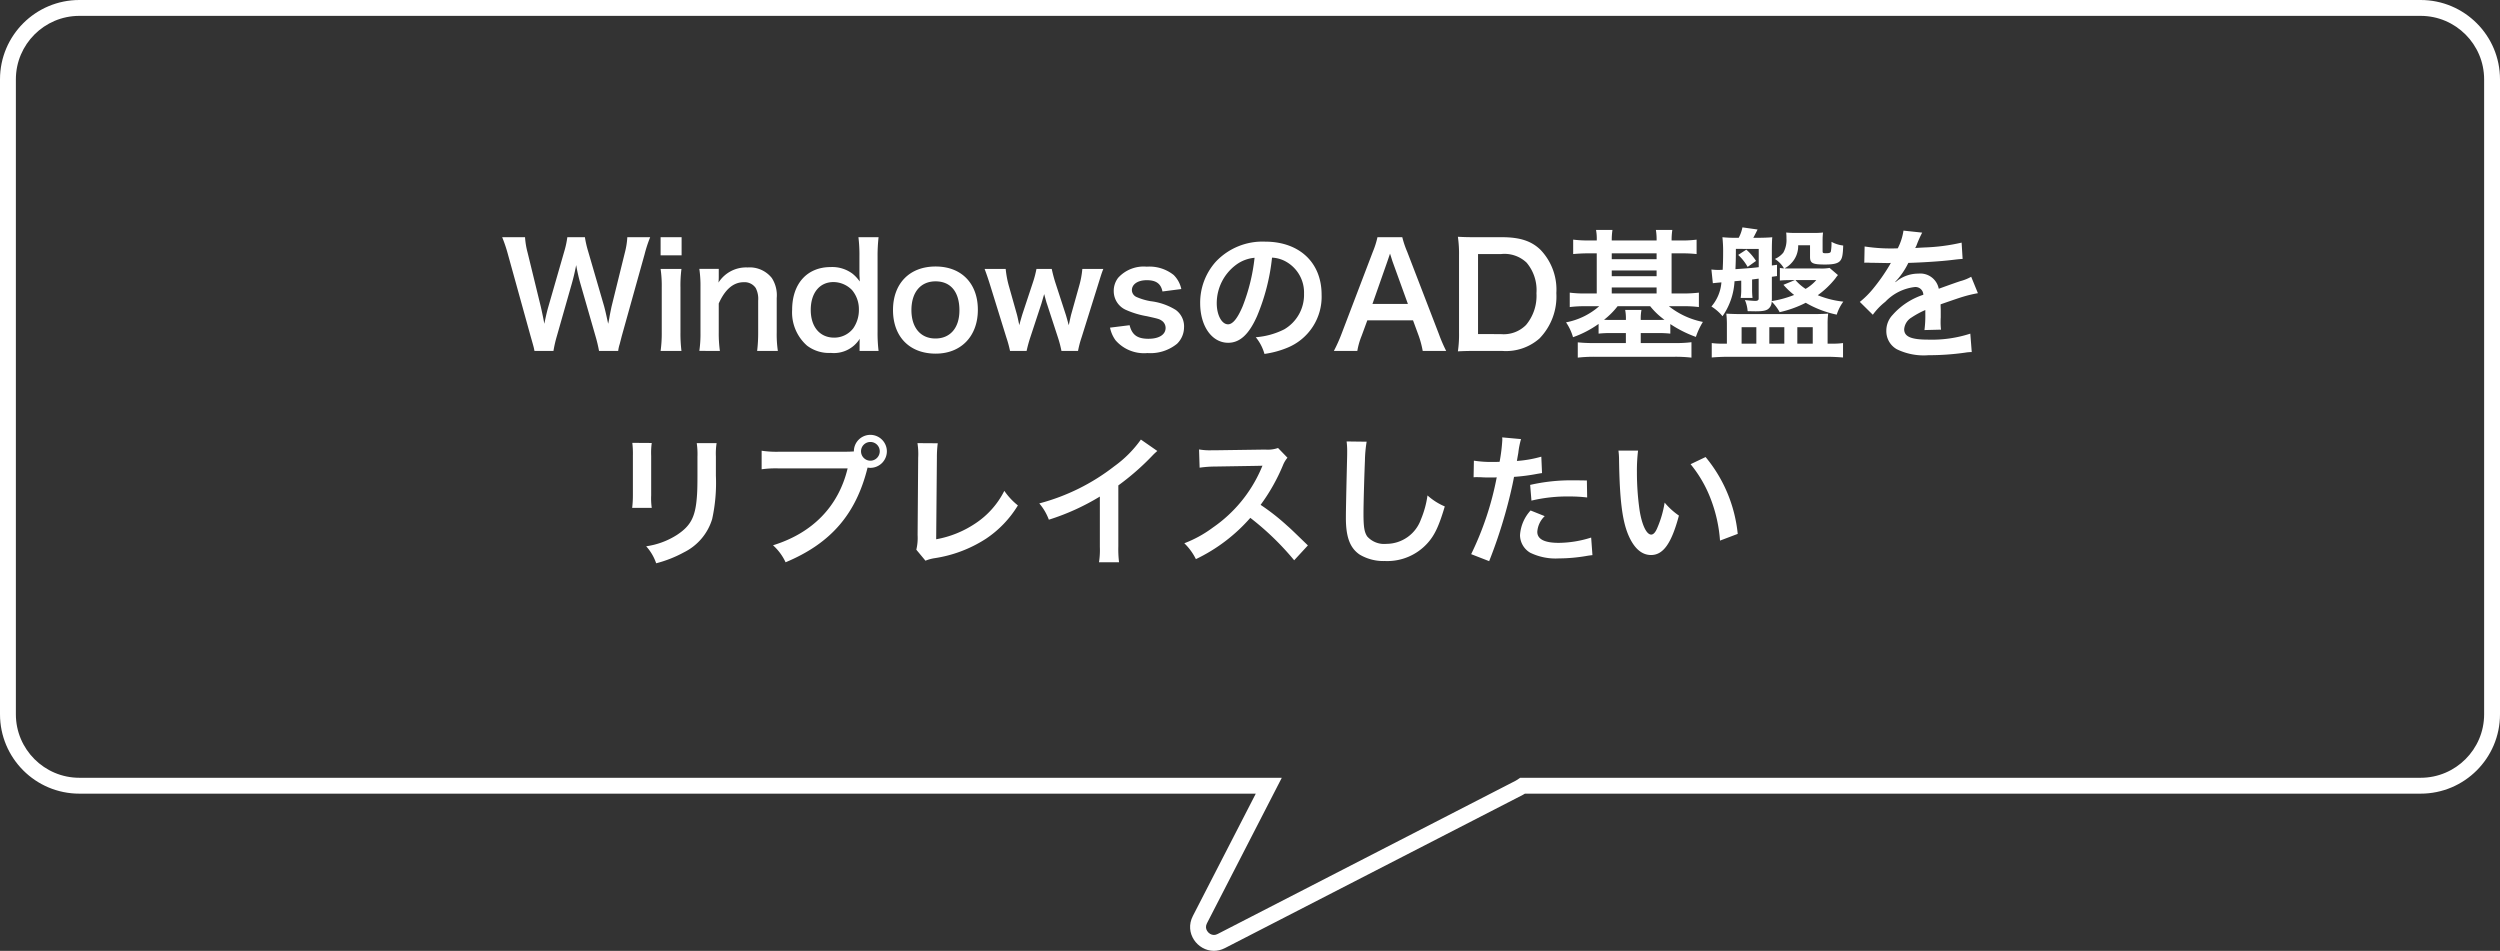
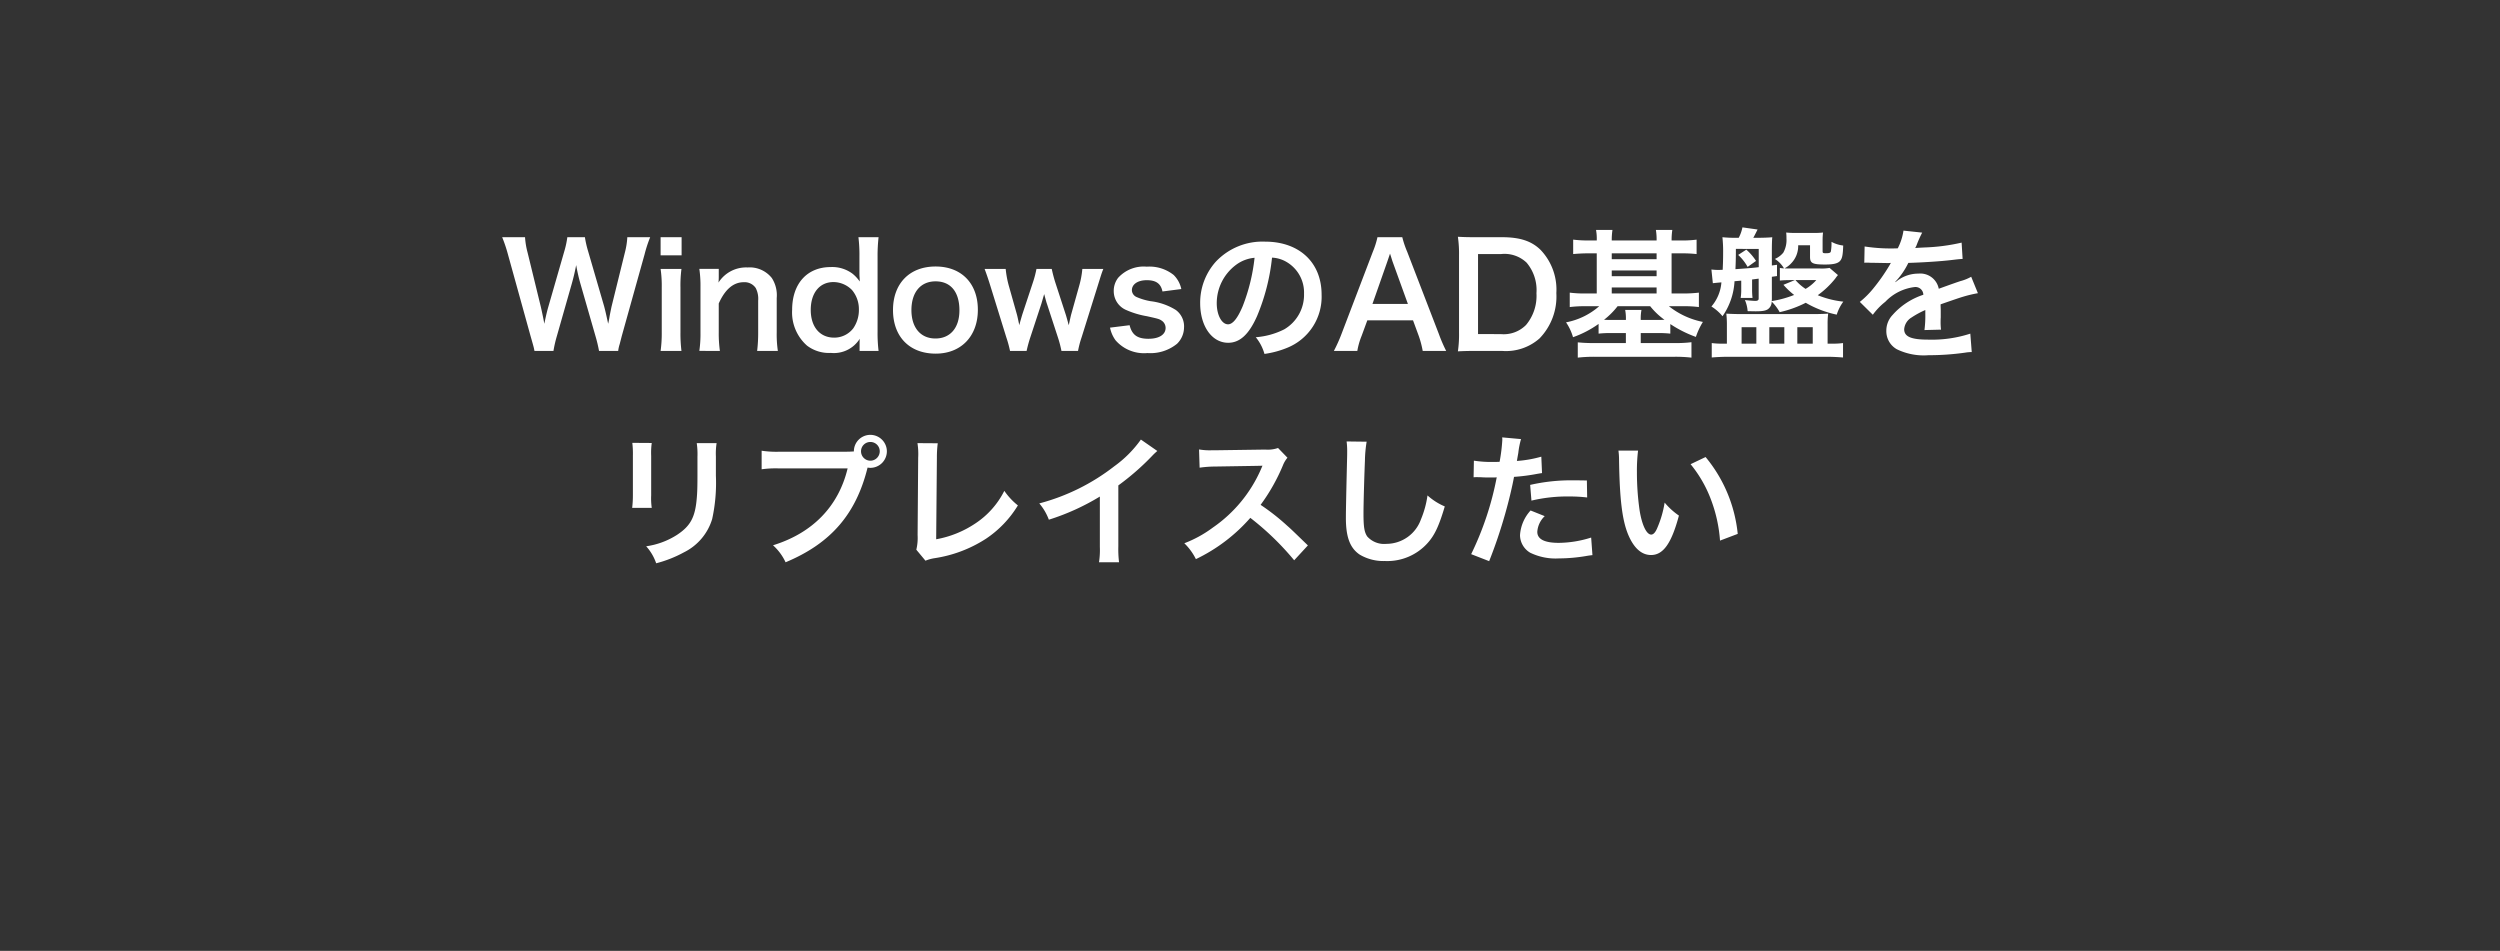
<svg xmlns="http://www.w3.org/2000/svg" width="315" height="119.806" viewBox="0 0 315 119.806">
  <rect x="0" y="0" width="315" height="119.806" fill="#333333" stroke="none" />
  <g id="グループ_6666" data-name="グループ 6666" transform="translate(-30 -698.148)">
    <g id="合体_100" data-name="合体 100" transform="translate(212 698.148)" fill="none">
-       <path d="M-31.7,115.421-23.772,100H-172a10,10,0,0,1-10-10V10A10,10,0,0,1-172,0H123a10,10,0,0,1,10,10V90a10,10,0,0,1-10,10H10.141a3.079,3.079,0,0,1-.281.164l-37.523,19.3a3.014,3.014,0,0,1-1.386.346A3.012,3.012,0,0,1-31.7,115.421Z" stroke="none" />
-       <path d="M -29.048 117.806 C -28.896 117.806 -28.738 117.765 -28.577 117.682 L 8.945 98.385 C 8.979 98.368 9.012 98.349 9.044 98.328 L 9.543 98 L 123 98 C 127.411 98 131 94.411 131 90 L 131 10 C 131 5.589 127.411 2 123 2 L -172 2 C -176.411 2 -180 5.589 -180 10 L -180 90 C -180 94.411 -176.411 98 -172 98 L -20.494 98 L -29.924 116.335 C -30.095 116.669 -30.089 116.991 -29.905 117.292 C -29.714 117.605 -29.378 117.806 -29.048 117.806 M -29.048 119.806 C -31.12 119.807 -32.798 117.551 -31.703 115.421 L -23.772 100 L -172 100 C -177.523 100 -182 95.522 -182 90 L -182 10 C -182 4.477 -177.523 -1.71305346157169e-05 -172 -1.71305346157169e-05 L 123 -1.71305346157169e-05 C 128.523 -1.71305346157169e-05 133 4.477 133 10 L 133 90 C 133 95.522 128.523 100 123 100 L 10.141 100 C 10.052 100.059 9.958 100.113 9.86 100.164 L -27.662 119.461 C -28.127 119.699 -28.597 119.806 -29.048 119.806 Z" stroke="none" fill="#fff" />
+       <path d="M-31.7,115.421-23.772,100H-172a10,10,0,0,1-10-10V10A10,10,0,0,1-172,0H123a10,10,0,0,1,10,10V90H10.141a3.079,3.079,0,0,1-.281.164l-37.523,19.3a3.014,3.014,0,0,1-1.386.346A3.012,3.012,0,0,1-31.7,115.421Z" stroke="none" />
    </g>
    <path id="パス_6717" data-name="パス 6717" d="M-79.11.216a4.472,4.472,0,0,1,.2-.882c.036-.162.126-.486.252-.99l2.88-10.314a16.568,16.568,0,0,1,.7-2.142h-2.88a9.588,9.588,0,0,1-.306,1.926L-79.938-5.4c-.036.162-.18.864-.234,1.152-.108.63-.108.63-.2,1.044-.288-1.35-.378-1.71-.5-2.178l-2.016-6.93a12.811,12.811,0,0,1-.414-1.8h-2.214a11.449,11.449,0,0,1-.4,1.836l-2,6.948c-.144.5-.27,1.008-.5,2.124-.108-.63-.306-1.548-.432-2.106l-1.674-6.858a9.908,9.908,0,0,1-.324-1.944h-2.88a17.944,17.944,0,0,1,.72,2.142l2.862,10.332c.4,1.4.4,1.4.486,1.854h2.394A15.256,15.256,0,0,1-86.85-1.6l1.908-6.7c.162-.576.342-1.278.54-2.3a22.381,22.381,0,0,0,.522,2.3l1.926,6.7A18.234,18.234,0,0,1-81.522.216Zm5.346-14.328v2.286h2.646v-2.286Zm0,4a14.794,14.794,0,0,1,.144,2.34v5.652a16.177,16.177,0,0,1-.144,2.34h2.628a18.081,18.081,0,0,1-.126-2.358V-7.758a16.179,16.179,0,0,1,.126-2.358ZM-66.294.216a16.015,16.015,0,0,1-.144-2.34V-5.76c.792-1.782,1.854-2.682,3.15-2.682a1.693,1.693,0,0,1,1.512.738A2.957,2.957,0,0,1-61.47-6.12v4A19.128,19.128,0,0,1-61.6.216h2.61a14.225,14.225,0,0,1-.144-2.34v-4.32a4,4,0,0,0-.612-2.52A3.556,3.556,0,0,0-62.8-10.3a4.115,4.115,0,0,0-3.672,1.908,7.033,7.033,0,0,0,.036-.774v-.954h-2.448a14.794,14.794,0,0,1,.144,2.34v5.652a14.94,14.94,0,0,1-.144,2.34Zm17.6,0H-46.3a18.9,18.9,0,0,1-.126-2.43V-11.7a20.99,20.99,0,0,1,.126-2.412h-2.538a18.346,18.346,0,0,1,.126,2.43v1.8c0,.306,0,.648.018.774.018.36.018.36.018.576a4.584,4.584,0,0,0-.918-.99,4.273,4.273,0,0,0-2.736-.828c-2.97,0-4.86,2.088-4.86,5.382A5.571,5.571,0,0,0-55.314-.45a4.577,4.577,0,0,0,3.006.918,3.843,3.843,0,0,0,3.636-1.782c-.018.234-.018.432-.018.648ZM-54.846-4.95c0-2.142,1.116-3.51,2.862-3.51a3.3,3.3,0,0,1,2.34,1.008,3.738,3.738,0,0,1,.864,2.394,4.072,4.072,0,0,1-.7,2.412,3.01,3.01,0,0,1-2.412,1.188C-53.694-1.458-54.846-2.808-54.846-4.95ZM-39.1.558c3.2,0,5.31-2.2,5.31-5.526s-2.07-5.454-5.328-5.454c-3.276,0-5.364,2.142-5.364,5.49C-44.478-1.566-42.39.558-39.1.558Zm-.018-9.108c1.908,0,3.006,1.332,3.006,3.654,0,2.2-1.152,3.546-3.024,3.546s-3.024-1.368-3.024-3.582C-42.156-7.182-41-8.55-39.114-8.55ZM-21.168.216a12.3,12.3,0,0,1,.45-1.71l2-6.39c.468-1.494.5-1.638.738-2.232h-2.646a11.175,11.175,0,0,1-.4,2.142l-1.008,3.6c-.036.126-.162.7-.216.954s-.054.252-.09.4c-.036-.162-.054-.18-.108-.414-.108-.378-.2-.72-.252-.882L-24.03-8.406a17.655,17.655,0,0,1-.45-1.71h-1.926a12.859,12.859,0,0,1-.45,1.71l-1.3,3.924c-.072.216-.378,1.278-.414,1.458-.144-.7-.252-1.206-.324-1.44l-.99-3.51a12.456,12.456,0,0,1-.4-2.142H-32.94c.252.666.5,1.4.756,2.232l1.98,6.39a14.68,14.68,0,0,1,.468,1.71h2.088a17.333,17.333,0,0,1,.468-1.71l1.386-4.212c.054-.18.27-.918.36-1.242.2.738.306,1.134.342,1.206l1.386,4.248a14.552,14.552,0,0,1,.45,1.71Zm4.032-2.934a4.049,4.049,0,0,0,.7,1.6A4.755,4.755,0,0,0-12.42.486,5.314,5.314,0,0,0-8.694-.684a2.894,2.894,0,0,0,.882-2.034A2.558,2.558,0,0,0-8.856-4.95a7.737,7.737,0,0,0-3.168-1.1,7.582,7.582,0,0,1-1.8-.54.97.97,0,0,1-.558-.846c0-.756.756-1.26,1.872-1.26,1.17,0,1.782.432,1.98,1.422l2.376-.306A3.5,3.5,0,0,0-9.126-9.36,4.911,4.911,0,0,0-12.51-10.4,4.341,4.341,0,0,0-16.11-9a2.678,2.678,0,0,0-.558,1.674,2.577,2.577,0,0,0,1.584,2.394,10.881,10.881,0,0,0,2.592.774c1.44.324,1.548.342,1.89.576a1.1,1.1,0,0,1,.468.9c0,.846-.828,1.368-2.16,1.368-1.4,0-2.07-.486-2.376-1.71Zm20.412-8.82A3.934,3.934,0,0,1,5.094-11,4.459,4.459,0,0,1,7.308-7a5.04,5.04,0,0,1-2.5,4.5,9.566,9.566,0,0,1-3.582.99A5.742,5.742,0,0,1,2.322.594,11.768,11.768,0,0,0,5.148-.162,6.934,6.934,0,0,0,9.522-6.876c0-4.05-2.808-6.678-7.128-6.678A8.08,8.08,0,0,0-3.8-11.034,7.732,7.732,0,0,0-5.778-5.8C-5.778-2.9-4.3-.81-2.25-.81-.774-.81.378-1.872,1.4-4.194A26.04,26.04,0,0,0,3.276-11.538Zm-2.2.018A23.723,23.723,0,0,1-.414-5.436c-.648,1.548-1.26,2.3-1.854,2.3-.792,0-1.422-1.17-1.422-2.646a6.027,6.027,0,0,1,2.448-4.86A4.582,4.582,0,0,1,1.08-11.52ZM25.218.216A18.89,18.89,0,0,1,24.3-1.908l-4-10.386a11.919,11.919,0,0,1-.612-1.818H16.56a10.661,10.661,0,0,1-.576,1.818L12.024-1.908A19.675,19.675,0,0,1,11.07.216h2.952a8.977,8.977,0,0,1,.54-1.89l.72-1.962h5.76l.72,1.962a12.1,12.1,0,0,1,.5,1.89ZM20.394-5.706H15.93L17.8-11.034c.054-.162.054-.162.342-1.008.2.594.252.81.324,1.008Zm6.444,3.6A14.56,14.56,0,0,1,26.694.27C27.432.234,27.882.216,28.98.216h3.276A6.388,6.388,0,0,0,36.972-1.35,7.578,7.578,0,0,0,39.1-7.074a7.245,7.245,0,0,0-2-5.454c-1.152-1.116-2.61-1.584-4.86-1.584H28.98c-1.134,0-1.566-.018-2.286-.054a15.089,15.089,0,0,1,.144,2.34Zm2.394.2v-10.08h2.88a4.04,4.04,0,0,1,3.24,1.08,5.358,5.358,0,0,1,1.242,3.852,5.715,5.715,0,0,1-1.314,4,3.962,3.962,0,0,1-3.186,1.152ZM43.2-13.7a15,15,0,0,1-1.98-.108v1.818c.63-.054,1.224-.09,1.98-.09h.99V-7.02H42.732a14.411,14.411,0,0,1-1.944-.108V-5.31a15.178,15.178,0,0,1,1.944-.108H44.5A8.838,8.838,0,0,1,40.32-3.384,6.432,6.432,0,0,1,41.2-1.512a12.961,12.961,0,0,0,3.222-1.674v1.224a13.616,13.616,0,0,1,1.638-.072h1.8v1.26H43.848A19.082,19.082,0,0,1,41.8-.864V1.062a18.119,18.119,0,0,1,2.16-.108H53.982a17.179,17.179,0,0,1,2.142.108V-.882a15.3,15.3,0,0,1-2,.108H49.734v-1.26h2.088a13.426,13.426,0,0,1,1.638.072V-3.168a15.006,15.006,0,0,0,3.222,1.62,9.04,9.04,0,0,1,.882-1.89,9.977,9.977,0,0,1-4.284-1.98h1.836a14.6,14.6,0,0,1,1.944.108V-7.128a16.721,16.721,0,0,1-2,.108h-1.44v-5.058H54.81a16.714,16.714,0,0,1,1.962.09v-1.818a14.333,14.333,0,0,1-1.962.108H53.622a8.4,8.4,0,0,1,.09-1.332h-2.07a7.315,7.315,0,0,1,.09,1.332H46.08a8.571,8.571,0,0,1,.09-1.332H44.1a6.158,6.158,0,0,1,.09,1.332ZM46.08-7.02v-.756h5.652v.756Zm0-2.178v-.72h5.652v.72Zm0-2.142v-.738h5.652v.738Zm4.842,5.922a9.129,9.129,0,0,0,1.8,1.71c-.27.018-.468.018-.9.018H49.734a6.126,6.126,0,0,1,.09-1.26H47.772a5.816,5.816,0,0,1,.09,1.26h-1.8c-.432,0-.63,0-.954-.018a9.6,9.6,0,0,0,1.71-1.71ZM64.26-11.124a6.776,6.776,0,0,0-1.224-1.422l-1.026.666A6.055,6.055,0,0,1,63.2-10.368Zm9.27.882a5.922,5.922,0,0,1-1.206.072H68.706c-.378,0-.558,0-.864-.018a2.753,2.753,0,0,0,.828-.612,3.12,3.12,0,0,0,.9-2.3h1.494v1.458c0,.81.306.972,1.908.972,1.026,0,1.584-.126,1.872-.45.27-.306.36-.72.4-1.944a3.916,3.916,0,0,1-1.476-.468,5.961,5.961,0,0,1-.072,1.17c-.036.216-.18.27-.648.27-.342,0-.4-.036-.4-.27v-1.368a8.106,8.106,0,0,1,.054-.972,10.254,10.254,0,0,1-1.206.054h-2.25a10.78,10.78,0,0,1-1.188-.054,5.855,5.855,0,0,1,.036.738,3.247,3.247,0,0,1-.4,1.8,2.825,2.825,0,0,1-1.062.792,3.458,3.458,0,0,1,1.152,1.188,3.9,3.9,0,0,1-.522-.054v1.584c.45-.036.81-.054,1.44-.054h.45l-1.44.594a9.445,9.445,0,0,0,1.35,1.278,13.255,13.255,0,0,1-2.826.774l.018-.216V-9.126l.648-.09v-1.422l-.648.09V-12.51c0-.558.018-1.3.054-1.6-.27.036-1.062.072-1.746.072h-.648c.162-.288.162-.288.54-1.044l-1.908-.27a4.651,4.651,0,0,1-.468,1.314h-.2a16.147,16.147,0,0,1-1.854-.072,15.752,15.752,0,0,1,.09,1.692c0,1.188-.018,1.6-.054,2.412-.468.018-.468.018-.54.018a7.25,7.25,0,0,1-.882-.054l.18,1.728q.162-.027,1.08-.108a5.3,5.3,0,0,1-1.26,3.042,5.634,5.634,0,0,1,1.4,1.224,8.507,8.507,0,0,0,1.512-4.41c.09,0,.378-.036.846-.072v1.062a6.69,6.69,0,0,1-.072,1.116h1.494a9.616,9.616,0,0,1-.054-1.116V-8.784l.828-.108V-6.5c0,.216,0,.234-.054.288-.054.09-.2.126-.378.126-.216,0-1.062-.072-1.3-.108a4.345,4.345,0,0,1,.342,1.4c.81.018.936.018,1.044.018.882,0,1.314-.09,1.584-.324a1.147,1.147,0,0,0,.4-.9,5.744,5.744,0,0,1,1.008,1.332A13.779,13.779,0,0,0,70.524-5.85,12.922,12.922,0,0,0,74.43-4.356a5.574,5.574,0,0,1,.828-1.638,11.758,11.758,0,0,1-3.222-.81,11.141,11.141,0,0,0,2.2-2.088c.036-.054.054-.072.18-.252a1.913,1.913,0,0,0,.162-.2Zm-1.674,1.53A5.437,5.437,0,0,1,70.506-7.6a5.754,5.754,0,0,1-1.278-1.116ZM64.6-12.636v2.3c-.684.09-1.44.144-2.934.252.036-.828.054-1.278.054-2.556ZM60.588-.7h-.594A9.293,9.293,0,0,1,58.68-.774V1.044C59.292.99,60.066.954,60.8.954H73.152c.7,0,1.422.036,2.07.09V-.774A9.308,9.308,0,0,1,73.854-.7h-.576v-2.43a9.676,9.676,0,0,1,.072-1.35c-.7.036-1.152.054-1.728.054H62.28c-.54,0-1.116-.018-1.764-.054a11.846,11.846,0,0,1,.072,1.44Zm1.854-2.07H64.3V-.7H62.442Zm3.492,0h1.89V-.7h-1.89Zm3.528,0h1.944V-.7H69.462ZM77.9-10.89a1.989,1.989,0,0,1,.288-.018c.162,0,.162,0,.5.018.4,0,1.98.036,2.268.036,0,0,.234-.018.306-.018a.881.881,0,0,0-.144.234,23.84,23.84,0,0,1-2.16,3.078,11.027,11.027,0,0,1-1.62,1.6l1.638,1.62A8.094,8.094,0,0,1,80.55-5.976,6.085,6.085,0,0,1,84.24-7.83a.988.988,0,0,1,1.1.972,8.805,8.805,0,0,0-3.87,2.538,2.868,2.868,0,0,0-.792,2A2.61,2.61,0,0,0,81.99,0,7.731,7.731,0,0,0,86,.756,32.647,32.647,0,0,0,90.612.432,5.3,5.3,0,0,1,91.44.36l-.18-2.322a15.639,15.639,0,0,1-5.292.756c-2.178,0-3.042-.378-3.042-1.314A1.9,1.9,0,0,1,83.862-4a10.94,10.94,0,0,1,1.728-.936V-4.5a14.25,14.25,0,0,1-.108,2.088l2.088-.054a7.39,7.39,0,0,1-.054-.954c0-.126,0-.288.018-.594v-.72c0-.252,0-.252-.018-.72v-.2q2.322-.81,2.7-.918a15.889,15.889,0,0,1,2-.486l-.846-2.07a5.624,5.624,0,0,1-1.332.54q-.675.216-2.754.972a2.368,2.368,0,0,0-2.574-1.908,4.351,4.351,0,0,0-2.538.81c-.234.18-.234.18-.36.27l-.018-.036a9.315,9.315,0,0,0,1.656-2.394c1.818-.054,4.1-.2,5.418-.36.918-.108.918-.108,1.422-.144l-.126-2.052a24.317,24.317,0,0,1-4.716.612c-.99.054-.99.054-1.134.072.036-.072.072-.126.162-.324a13.755,13.755,0,0,1,.72-1.62l-2.358-.252a7.129,7.129,0,0,1-.72,2.232,21.752,21.752,0,0,1-4.176-.234ZM-77.328,11.8a11.364,11.364,0,0,1,.072,1.62v4.95a12.981,12.981,0,0,1-.09,1.62h2.466a8.688,8.688,0,0,1-.072-1.584V13.436a9.148,9.148,0,0,1,.072-1.62Zm8.118.036a9.479,9.479,0,0,1,.09,1.71v2.25c0,1.44-.018,2.232-.09,3.006-.2,2.376-.792,3.474-2.484,4.59a9.709,9.709,0,0,1-3.888,1.44,6.149,6.149,0,0,1,1.26,2.142,15.226,15.226,0,0,0,3.51-1.386,6.894,6.894,0,0,0,3.546-4.194,21.261,21.261,0,0,0,.468-5.454v-2.43a8.538,8.538,0,0,1,.09-1.674Zm10.476,1.08a12.333,12.333,0,0,1-2.3-.126v2.34a12.968,12.968,0,0,1,2.268-.108H-50.2c-1.152,4.788-4.41,8.136-9.4,9.684a6.624,6.624,0,0,1,1.584,2.142c5.688-2.376,8.874-6.048,10.332-11.934a2.46,2.46,0,0,0,.342.036,2.09,2.09,0,0,0,2.088-2.088,2.086,2.086,0,0,0-2.088-2.07,2.074,2.074,0,0,0-2.07,2.088c-.306.018-.522.036-1.062.036ZM-47.34,11.69a1.172,1.172,0,0,1,1.188,1.17,1.187,1.187,0,0,1-1.188,1.188,1.183,1.183,0,0,1-1.17-1.188A1.168,1.168,0,0,1-47.34,11.69Zm5.94.144a8.756,8.756,0,0,1,.09,1.854l-.072,9.72a6.348,6.348,0,0,1-.162,1.854l1.152,1.386a5.157,5.157,0,0,1,1.08-.306,16.409,16.409,0,0,0,6.552-2.466,13.419,13.419,0,0,0,4.014-4.194,8.455,8.455,0,0,1-1.71-1.836,10.637,10.637,0,0,1-3.672,4.122,12.946,12.946,0,0,1-4.914,1.98l.09-10.278a13.93,13.93,0,0,1,.108-1.818Zm28.152-.45A14.4,14.4,0,0,1-16.6,14.75a26.288,26.288,0,0,1-9.45,4.68,6.77,6.77,0,0,1,1.206,2.052,29.164,29.164,0,0,0,6.426-2.916V24.9a10.124,10.124,0,0,1-.108,1.944H-16a13.617,13.617,0,0,1-.09-2V17.162a31.83,31.83,0,0,0,4.248-3.708,7.414,7.414,0,0,1,.666-.63ZM7.794,24.722c-2.178-2.106-2.178-2.106-2.628-2.5a27.9,27.9,0,0,0-3.33-2.61,23.839,23.839,0,0,0,2.808-4.968,3.462,3.462,0,0,1,.576-.972L4.032,12.446a3.9,3.9,0,0,1-1.6.2l-6.336.09h-.432a7.877,7.877,0,0,1-1.584-.108l.072,2.3a14.186,14.186,0,0,1,1.962-.144c5.67-.09,5.67-.09,5.958-.108l-.2.468a17.35,17.35,0,0,1-6.048,7.326,14.861,14.861,0,0,1-3.6,1.98,7.221,7.221,0,0,1,1.458,2,21.391,21.391,0,0,0,6.858-5.2,34.6,34.6,0,0,1,5.526,5.346Zm4.878-13.1a8.952,8.952,0,0,1,.072,1.224c0,.252,0,.63-.018,1.17-.108,4.518-.144,6.318-.144,7.254,0,2.412.522,3.8,1.764,4.626a5.868,5.868,0,0,0,3.15.792A6.813,6.813,0,0,0,22.9,24.4c.882-.99,1.422-2.16,2.142-4.59a7.774,7.774,0,0,1-2.178-1.386,12.067,12.067,0,0,1-.828,3.024,4.631,4.631,0,0,1-4.356,3.078,2.85,2.85,0,0,1-2.412-.936c-.36-.54-.468-1.188-.468-2.9,0-1.278.108-4.932.18-6.606a16.454,16.454,0,0,1,.216-2.43Zm16,4.518a2.687,2.687,0,0,1,.342-.018c.144,0,.4,0,.72.018.306.018.486.018.576.018h1.044a1.524,1.524,0,0,0,.234-.018,38.457,38.457,0,0,1-3.222,9.684l2.268.882a61.025,61.025,0,0,0,2.016-5.958c.468-1.638.918-3.546,1.116-4.662A24.538,24.538,0,0,0,36.72,15.7c.432-.072.432-.072.576-.09l-.09-2.07a14.939,14.939,0,0,1-3.078.54c.072-.414.09-.522.18-1.026a10.228,10.228,0,0,1,.342-1.728l-2.376-.216a2.443,2.443,0,0,1,.018.324,21.848,21.848,0,0,1-.342,2.754c-.414.018-.612.018-.828.018a14.321,14.321,0,0,1-2.412-.162Zm14.274.4c-1.134-.018-1.3-.018-1.782-.018a23.1,23.1,0,0,0-5.364.576l.162,1.98a19.426,19.426,0,0,1,4.752-.522,18.739,18.739,0,0,1,2.268.126Zm-7.092,3.78a5.076,5.076,0,0,0-1.332,3.114A2.6,2.6,0,0,0,35.8,25.64a7.309,7.309,0,0,0,3.618.72,20.947,20.947,0,0,0,3.348-.288c.414-.072.558-.09.882-.126l-.162-2.214A13.775,13.775,0,0,1,39.4,24.4c-1.8,0-2.7-.468-2.7-1.386a2.986,2.986,0,0,1,.936-1.98Zm11.07-7.542A8.6,8.6,0,0,1,47,13.922c.072,4.986.4,7.6,1.134,9.4.72,1.728,1.692,2.61,2.9,2.61,1.53,0,2.574-1.458,3.51-4.968a8.885,8.885,0,0,1-1.8-1.638,13.27,13.27,0,0,1-.954,3.258c-.216.5-.468.774-.738.774-.576,0-1.152-1.152-1.458-3.024a33.684,33.684,0,0,1-.342-4.824,20.926,20.926,0,0,1,.144-2.736Zm9.09,1.71a15.711,15.711,0,0,1,2.556,4.428,18.247,18.247,0,0,1,1.152,5.2l2.232-.846a17.946,17.946,0,0,0-4.05-9.684Z" transform="translate(187 742.148)" fill="#fff" />
  </g>
</svg>